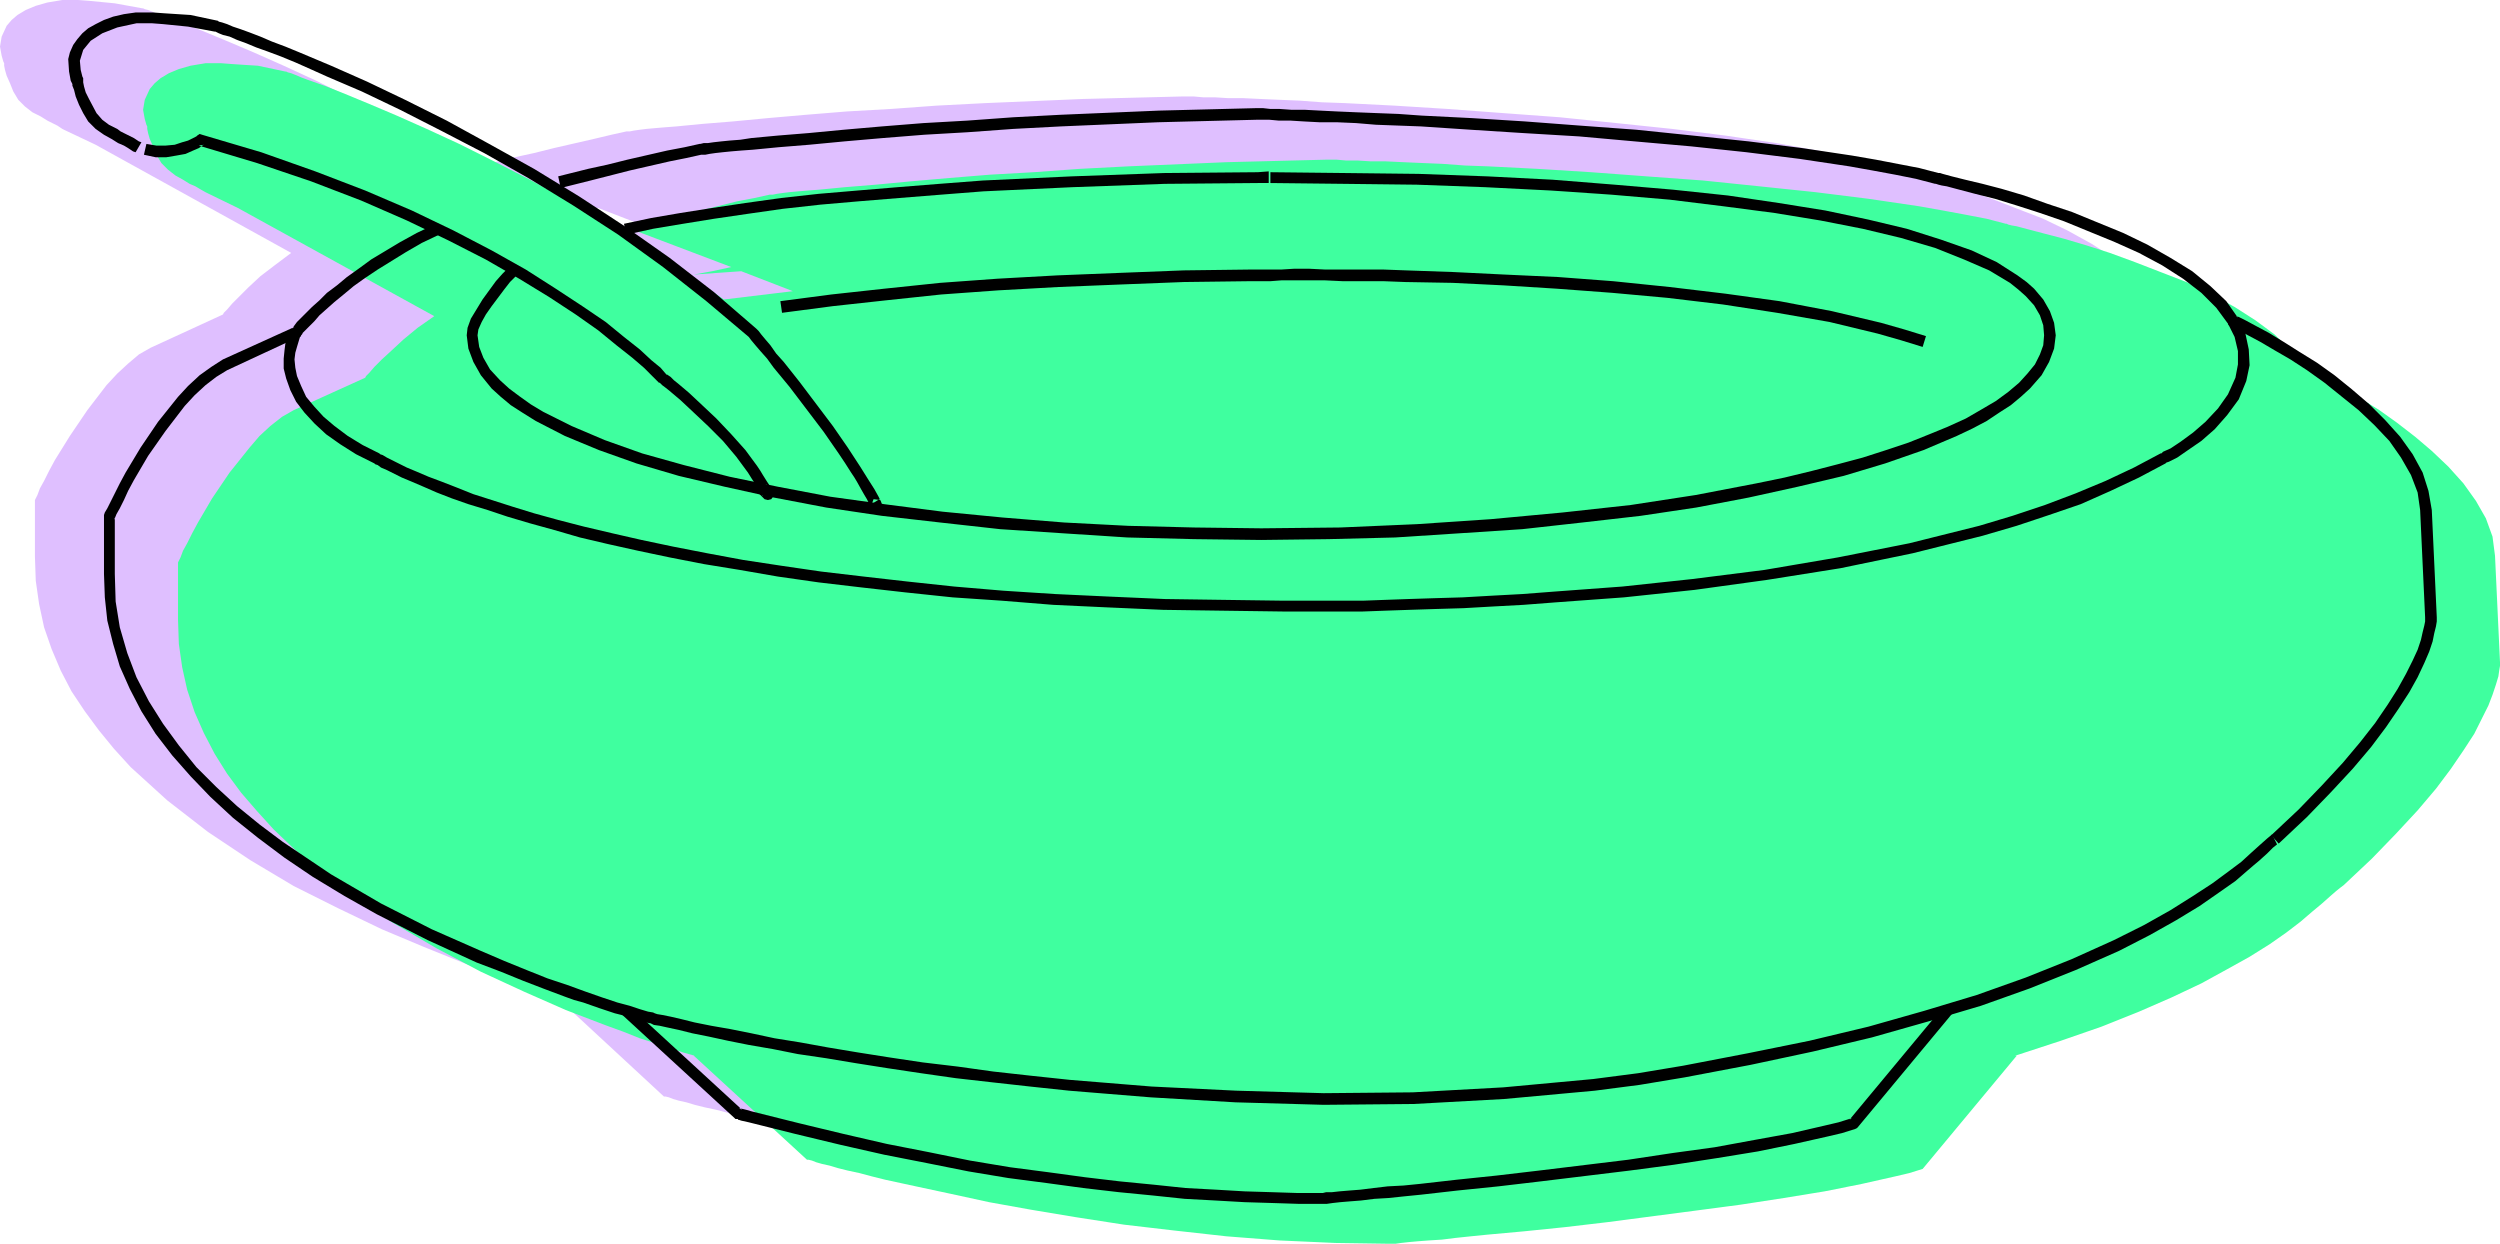
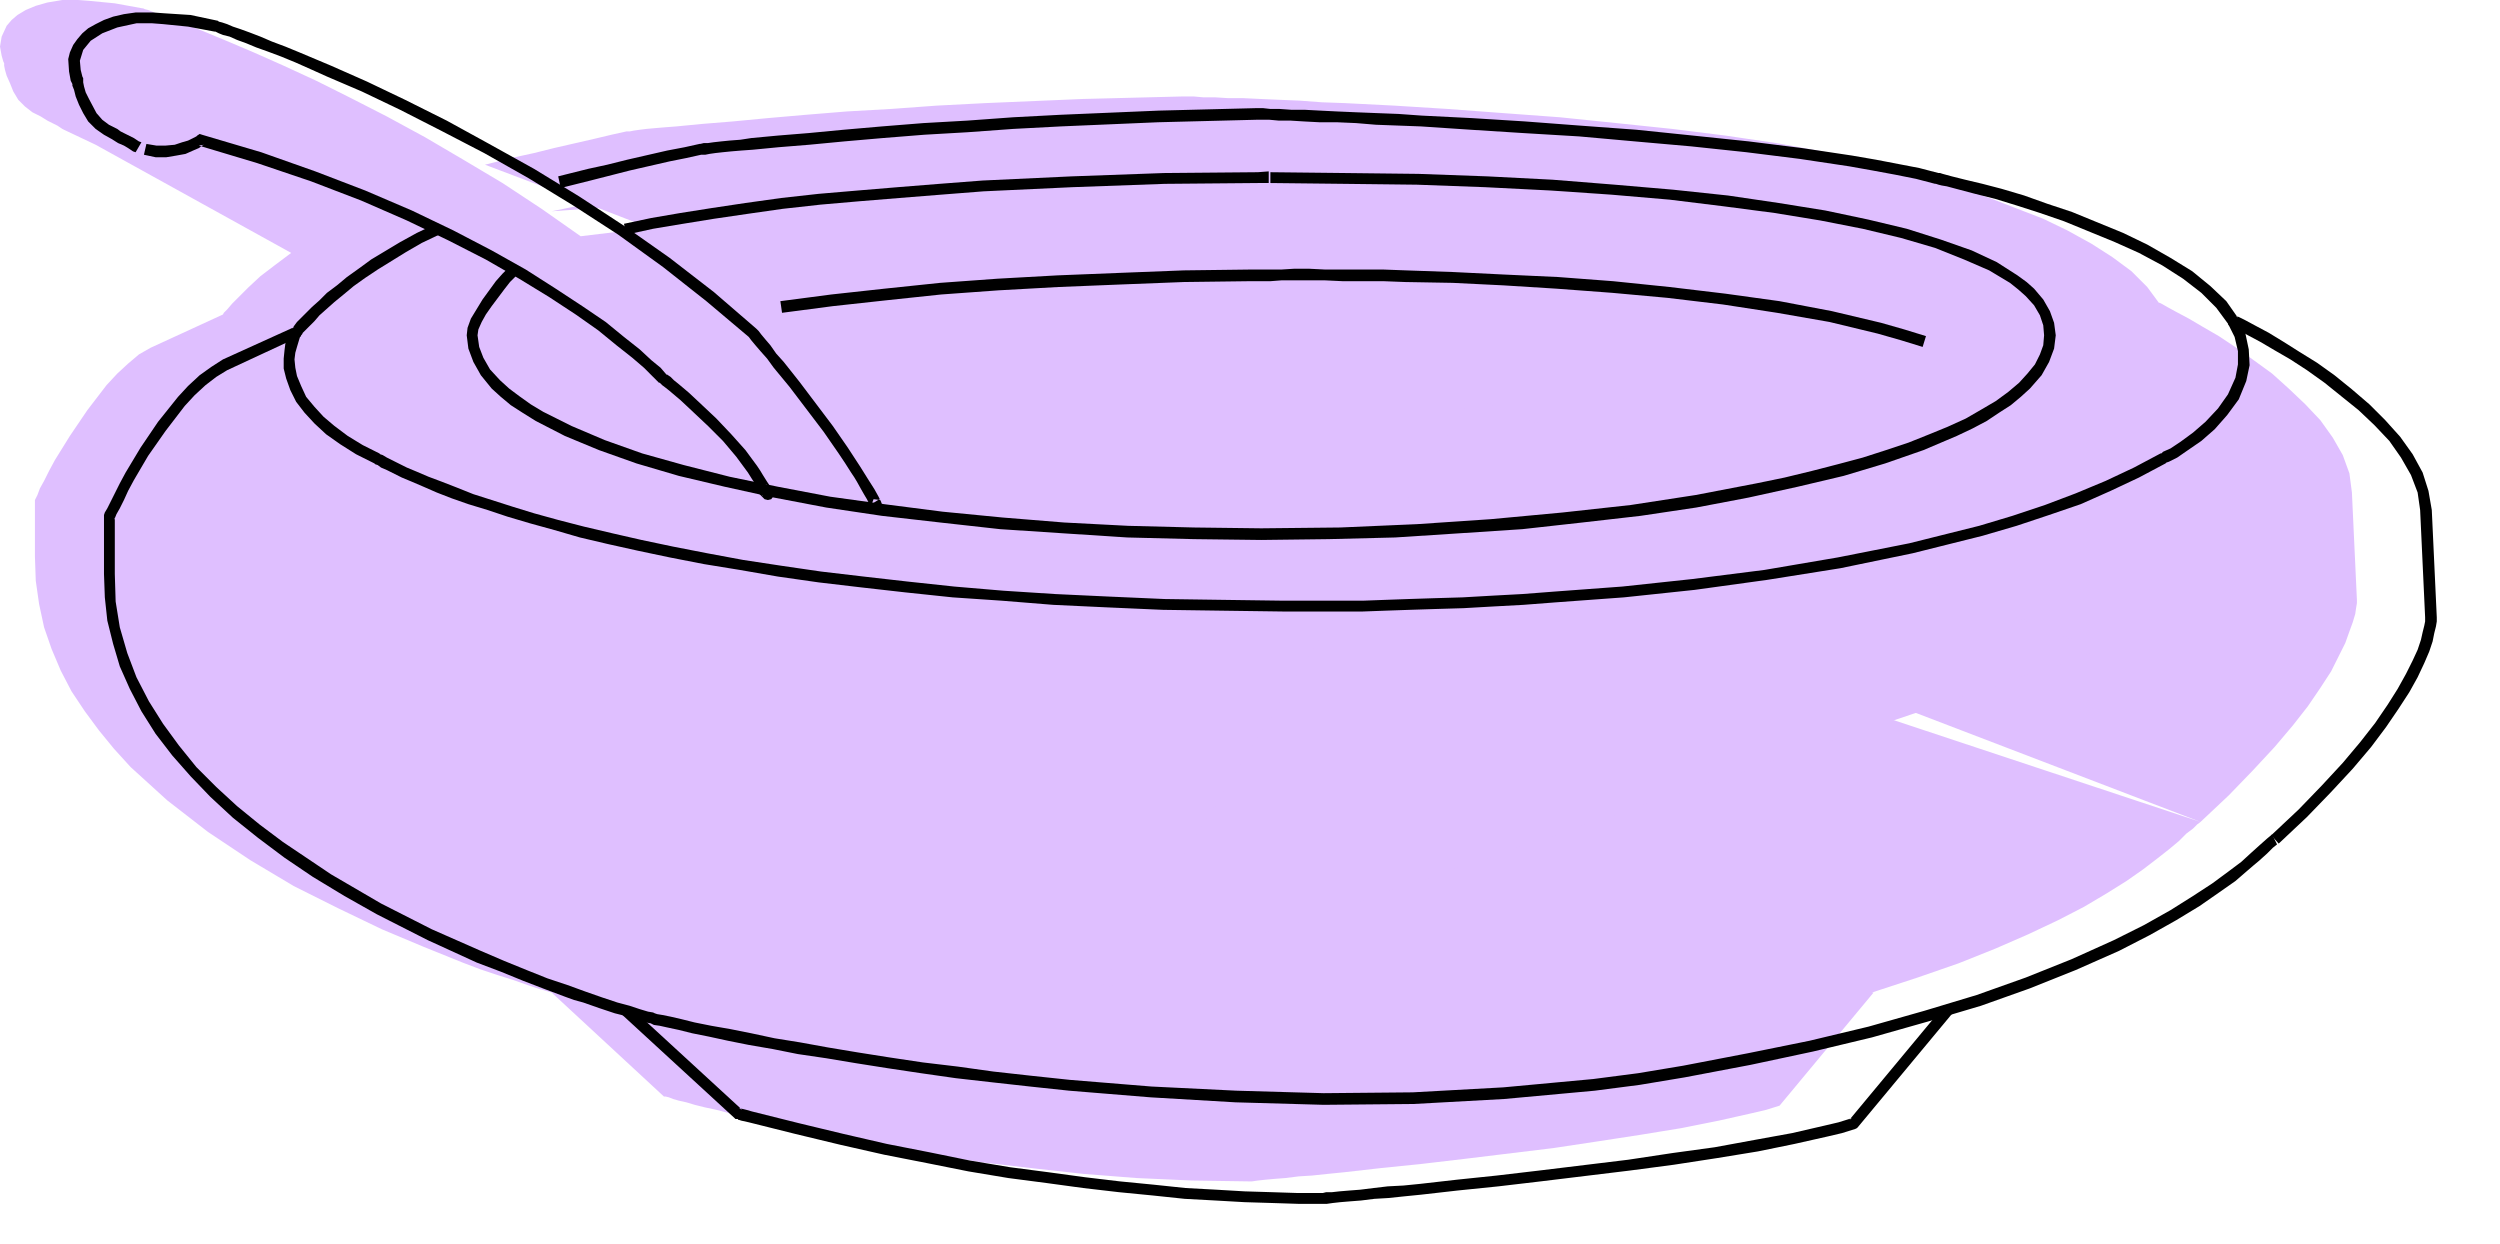
<svg xmlns="http://www.w3.org/2000/svg" xmlns:ns1="http://sodipodi.sourceforge.net/DTD/sodipodi-0.dtd" xmlns:ns2="http://www.inkscape.org/namespaces/inkscape" version="1.0" width="76.327mm" height="37.973mm" id="svg12" ns1:docname="Bowl 7.wmf">
  <ns1:namedview id="namedview12" pagecolor="#ffffff" bordercolor="#000000" borderopacity="0.25" ns2:showpageshadow="2" ns2:pageopacity="0.0" ns2:pagecheckerboard="0" ns2:deskcolor="#d1d1d1" ns2:document-units="mm" />
  <defs id="defs1">
    <pattern id="WMFhbasepattern" patternUnits="userSpaceOnUse" width="6" height="6" x="0" y="0" />
  </defs>
  <path style="fill:#dfbfff;fill-opacity:1;fill-rule:evenodd;stroke:none" d="m 271.968,69.216 -0.576,-12.384 -0.288,-2.208 -0.768,-2.112 -1.152,-2.016 -1.44,-2.016 -1.728,-1.824 -1.92,-1.824 -1.92,-1.728 -2.112,-1.536 -2.016,-1.44 -2.016,-1.344 -1.824,-1.056 -1.632,-0.96 -1.44,-0.768 -1.056,-0.576 -0.672,-0.384 -0.192,-0.096 h -0.096 l -1.344,-1.824 -1.824,-1.824 -2.208,-1.632 -2.4,-1.536 -2.784,-1.536 -2.784,-1.344 -5.952,-2.304 -2.88,-1.056 -2.688,-0.864 -2.592,-0.768 -2.208,-0.576 -1.824,-0.48 -1.44,-0.384 -0.576,-0.096 -0.384,-0.096 -0.192,-0.096 h -0.096 l -2.208,-0.576 -2.496,-0.48 -2.592,-0.48 -2.688,-0.48 -5.856,-0.864 -6.144,-0.768 -6.432,-0.672 -6.528,-0.672 -6.528,-0.48 -6.432,-0.48 -6.144,-0.384 -5.664,-0.288 -2.688,-0.096 -2.592,-0.192 -2.304,-0.096 -2.208,-0.096 -2.016,-0.096 h -1.728 l -1.536,-0.096 h -1.344 l -1.056,-0.096 h -1.344 l -11.424,0.288 -11.328,0.48 -5.568,0.288 -5.28,0.384 -5.088,0.288 -4.704,0.384 -4.416,0.384 -4.032,0.384 -3.552,0.288 -2.976,0.288 -1.248,0.096 -1.152,0.096 -1.056,0.096 -0.768,0.096 -0.672,0.096 -0.48,0.096 h -0.384 l -1.728,0.384 -2.016,0.48 -4.608,1.056 -2.304,0.576 -2.208,0.48 -1.92,0.48 -1.536,0.384 11.904,4.512 -4.224,0.864 5.376,-0.384 5.952,2.304 -7.968,0.96 L 62.496,24.096 57.984,21.12 53.472,18.432 49.056,15.84 44.64,13.44 40.512,11.328 36.48,9.312 32.736,7.584 29.28,6.048 26.112,4.704 23.328,3.552 20.928,2.592 19.008,1.92 18.24,1.632 17.568,1.344 17.088,1.152 16.704,1.056 16.512,0.96 H 16.416 L 13.248,0.384 10.272,0.096 9.024,0 H 7.2 L 5.472,0.288 4.128,0.672 2.976,1.152 2.016,1.728 1.344,2.304 0.768,2.976 0.192,4.224 0,5.376 0.192,6.432 0.384,7.104 0.48,7.296 v 0.096 0.192 l 0.096,0.48 0.192,0.672 0.384,0.864 0.384,0.96 0.576,0.96 0.768,0.768 0.864,0.672 0.96,0.48 0.768,0.48 1.152,0.576 0.576,0.384 0.192,0.096 3.648,1.728 22.56,12.48 -1.92,1.44 -1.632,1.248 -1.344,1.248 -1.056,1.056 -0.864,0.864 -0.576,0.672 -0.384,0.384 -0.096,0.192 -8.352,3.84 -1.344,0.768 -1.248,1.056 -1.248,1.152 -1.248,1.344 -2.208,2.88 -2.016,2.976 -1.728,2.784 -0.672,1.248 -0.576,1.152 -0.48,0.864 -0.288,0.768 -0.192,0.384 -0.096,0.192 v 6.528 l 0.096,2.784 0.384,2.688 0.576,2.688 0.864,2.496 1.056,2.496 1.248,2.4 1.536,2.304 1.632,2.208 1.728,2.112 1.92,2.112 4.224,3.84 L 24,96 l 4.896,3.264 4.992,2.976 5.184,2.592 4.992,2.4 4.8,2.016 4.512,1.824 2.016,0.768 2.016,0.672 1.824,0.576 1.632,0.576 1.44,0.48 1.344,0.384 12.96,12 H 76.8 l 0.384,0.096 0.48,0.192 0.672,0.192 0.864,0.192 0.96,0.288 1.152,0.288 1.344,0.288 1.44,0.384 1.536,0.384 3.552,0.864 4.032,0.864 4.416,0.864 4.8,0.96 5.184,0.864 5.568,0.864 5.76,0.672 6.048,0.672 6.144,0.48 6.432,0.288 6.432,0.096 h 0.48 l 0.672,-0.096 0.864,-0.096 1.056,-0.096 1.248,-0.096 1.536,-0.192 1.536,-0.096 1.824,-0.192 1.92,-0.192 4.224,-0.48 4.704,-0.48 4.896,-0.576 10.272,-1.248 5.088,-0.768 4.992,-0.768 4.704,-0.768 4.32,-0.864 3.84,-0.864 1.632,-0.384 1.536,-0.48 10.848,-13.056 H 216 l 5.28,-1.728 4.704,-1.632 4.32,-1.728 3.744,-1.632 3.456,-1.632 2.976,-1.536 2.592,-1.536 2.304,-1.44 1.92,-1.344 1.632,-1.248 1.344,-1.056 1.152,-0.96 0.864,-0.864 0.768,-0.576 0.48,-0.48 0.384,-0.288 -83.904,-27.84 4.512,-0.384 4.704,-0.384 74.688,28.608 3.264,-3.072 2.784,-2.88 2.496,-2.688 2.112,-2.496 1.728,-2.208 1.44,-2.112 1.248,-1.92 0.864,-1.728 0.768,-1.536 0.48,-1.344 0.384,-1.056 0.288,-0.96 0.096,-0.672 0.096,-0.576 z" id="path1" />
  <path style="fill:#dfbfff;fill-opacity:1;fill-rule:evenodd;stroke:none" d="m 126.912,114.144 43.008,-68.352 72.384,29.28 z" id="path2" />
-   <path style="fill:#3fff9f;fill-opacity:1;fill-rule:evenodd;stroke:none" d="m 288.48,76.416 -0.576,-12.288 -0.288,-2.208 -0.768,-2.112 -1.152,-2.016 -1.44,-2.016 -1.728,-1.92 -1.92,-1.824 -1.92,-1.632 -2.112,-1.632 -2.016,-1.44 -2.016,-1.248 -1.824,-1.152 -1.632,-0.96 -1.44,-0.672 -1.056,-0.576 -0.672,-0.384 -0.192,-0.096 h -0.096 l -1.344,-1.824 -1.824,-1.824 -2.208,-1.632 -2.4,-1.536 -2.784,-1.536 -2.784,-1.344 -5.952,-2.304 -2.88,-1.056 -2.688,-0.864 -2.592,-0.768 -2.208,-0.576 -1.824,-0.48 -1.44,-0.384 -0.576,-0.096 -0.384,-0.096 -0.192,-0.096 h -0.096 l -2.208,-0.576 -2.496,-0.48 -2.592,-0.48 -2.688,-0.48 -5.856,-0.864 -6.144,-0.768 -6.432,-0.672 -6.528,-0.672 -6.528,-0.48 -6.432,-0.48 -6.144,-0.384 -5.664,-0.288 -2.688,-0.096 -2.592,-0.192 -2.304,-0.096 -2.208,-0.096 -2.016,-0.096 h -1.728 l -1.536,-0.096 h -1.344 l -1.056,-0.096 h -1.344 l -11.424,0.288 -11.328,0.48 -5.568,0.288 -5.28,0.384 -5.088,0.288 -4.704,0.384 -4.416,0.384 -4.032,0.384 -3.552,0.288 -2.976,0.288 -1.248,0.096 -1.152,0.096 -1.056,0.096 -0.768,0.096 -0.672,0.096 -0.48,0.096 H 88.8 l -1.728,0.384 -2.016,0.384 -4.608,1.152 -2.304,0.48 -2.208,0.576 -1.92,0.48 -1.536,0.384 11.904,4.512 -2.208,0.48 -2.112,0.384 5.472,-0.384 5.952,2.304 -7.968,0.96 -4.512,-3.168 -4.512,-2.976 -4.512,-2.688 -4.416,-2.592 -4.416,-2.4 L 57.024,18.624 52.992,16.608 49.248,14.88 45.792,13.344 42.624,12 39.84,10.848 37.44,9.888 35.52,9.216 34.752,8.928 34.08,8.64 33.6,8.448 33.216,8.352 33.024,8.256 H 32.928 L 29.76,7.584 28.224,7.488 26.784,7.392 25.536,7.296 h -1.824 l -1.728,0.288 -1.344,0.384 -1.152,0.48 -0.96,0.576 -0.672,0.576 -0.576,0.672 -0.576,1.248 -0.192,1.152 0.192,1.056 0.192,0.672 0.096,0.192 v 0.096 0.192 l 0.096,0.48 0.192,0.672 0.384,0.864 0.384,0.96 0.576,0.96 0.768,0.768 0.864,0.672 0.864,0.48 0.768,0.48 0.672,0.288 0.48,0.288 0.672,0.384 0.192,0.096 3.552,1.728 22.656,12.48 -1.92,1.344 -1.632,1.344 -1.344,1.248 -1.152,1.056 -0.864,0.864 -0.576,0.672 -0.384,0.384 -0.096,0.192 -8.256,3.744 -1.344,0.768 -1.344,1.056 -1.248,1.152 -1.152,1.344 -2.304,2.88 -2.016,2.976 -1.632,2.784 -0.672,1.248 -0.576,1.152 -0.48,0.864 -0.288,0.768 -0.192,0.384 -0.096,0.192 v 6.528 0.096 l 0.096,2.784 0.384,2.688 0.576,2.592 0.864,2.592 1.056,2.4 1.248,2.4 1.44,2.304 1.632,2.208 1.824,2.112 1.92,2.112 2.112,2.016 2.112,1.92 4.608,3.552 4.896,3.264 5.088,2.976 5.088,2.688 4.992,2.304 4.8,2.112 4.512,1.728 2.112,0.768 1.92,0.768 1.824,0.576 1.728,0.576 1.44,0.48 1.344,0.384 h -0.096 l 13.056,12 h 0.192 l 0.384,0.096 0.48,0.192 0.672,0.192 0.864,0.192 0.96,0.288 1.152,0.288 1.344,0.288 1.44,0.384 1.536,0.384 3.552,0.768 4.032,0.864 4.416,0.96 4.8,0.864 5.184,0.864 5.568,0.864 5.76,0.672 6.048,0.672 6.144,0.48 6.432,0.288 6.432,0.096 h 0.48 l 0.672,-0.096 0.864,-0.096 1.056,-0.096 1.248,-0.096 1.536,-0.096 1.536,-0.192 1.824,-0.192 1.92,-0.192 4.224,-0.384 4.704,-0.48 4.896,-0.576 10.272,-1.344 5.088,-0.672 4.992,-0.768 4.704,-0.768 4.32,-0.864 3.84,-0.864 1.632,-0.384 1.536,-0.48 10.848,-13.056 h -0.192 l 5.28,-1.728 4.704,-1.632 4.32,-1.728 3.744,-1.632 3.456,-1.632 2.976,-1.632 2.592,-1.44 2.304,-1.44 1.92,-1.344 1.632,-1.248 1.344,-1.152 1.152,-0.96 0.864,-0.768 0.768,-0.672 0.48,-0.384 0.384,-0.288 3.264,-3.072 2.784,-2.88 2.496,-2.688 2.112,-2.496 1.728,-2.304 1.44,-2.112 1.248,-1.92 0.864,-1.728 0.768,-1.536 0.48,-1.248 0.384,-1.152 0.288,-0.96 0.096,-0.672 0.096,-0.576 z" id="path3" />
  <path style="fill:#000000;fill-opacity:1;fill-rule:evenodd;stroke:none" d="M 16.32,16.416 16.032,16.32 15.456,15.936 14.304,15.36 13.92,15.168 13.536,14.88 12.576,14.4 11.808,13.824 11.136,13.056 10.272,11.424 9.888,10.656 9.696,9.984 9.6,9.504 V 9.312 9.216 9.12 9.024 L 9.504,8.832 9.312,8.064 9.216,7.008 9.6,5.76 10.464,4.704 11.808,3.84 13.536,3.168 15.744,2.688 h 1.824 l 1.248,0.096 2.88,0.288 3.072,0.576 h 0.096 l 0.384,0.192 0.48,0.192 0.768,0.192 0.864,0.384 1.056,0.384 1.152,0.48 1.344,0.48 1.536,0.576 1.632,0.672 1.728,0.768 1.92,0.864 4.032,1.728 4.416,2.112 4.704,2.4 4.992,2.592 5.088,2.88 5.184,3.168 5.184,3.36 5.184,3.744 4.992,3.936 4.896,4.128 -0.096,-0.096 0.096,0.096 0.288,0.384 0.48,0.576 0.576,0.672 0.768,0.864 0.768,1.056 1.824,2.208 3.936,5.184 1.728,2.496 0.768,1.152 0.672,1.056 0.384,0.576 0.288,0.48 0.48,0.864 0.384,0.672 0.288,0.48 0.192,0.384 0.192,0.192 0.096,0.192 0.288,-0.768 0.768,0.096 -0.096,-0.096 -1.056,0.672 0.384,0.384 0.288,0.192 0.384,-0.096 0.288,-0.288 v -0.288 l -0.096,-0.288 -0.288,-0.576 -0.48,-0.864 -0.672,-1.056 -0.96,-1.536 -1.44,-2.208 -1.728,-2.496 -3.84,-5.088 L 90.432,41.76 89.568,40.8 88.896,39.84 88.32,39.168 87.84,38.592 87.552,38.208 87.36,38.016 87.264,37.92 82.368,33.696 77.28,29.76 72.096,26.112 66.816,22.656 61.632,19.488 56.448,16.608 51.552,13.92 46.752,11.52 42.336,9.408 38.208,7.584 34.56,6.048 32.928,5.376 31.392,4.8 30.048,4.224 28.8,3.744 27.744,3.36 26.88,3.072 26.208,2.784 25.632,2.592 25.248,2.496 25.152,2.4 21.984,1.728 19.008,1.536 17.664,1.44 H 15.648 V 1.344 1.44 L 14.304,1.632 13.056,1.92 12,2.304 11.04,2.784 10.176,3.264 9.504,3.84 8.928,4.512 8.448,5.184 8.064,6.048 7.872,6.816 7.968,8.256 8.16,9.312 8.352,9.696 V 9.792 9.6 9.888 l 0.192,0.48 0.192,0.768 0.384,0.96 0.48,0.96 0.576,0.96 0.864,0.864 0.96,0.672 0.864,0.48 0.768,0.48 0.672,0.288 0.48,0.288 0.576,0.384 0.288,0.096 z" id="path4" />
  <path style="fill:#000000;fill-opacity:1;fill-rule:evenodd;stroke:none" d="m 16.608,17.856 1.344,0.288 H 19.2 l 1.152,-0.192 1.056,-0.192 0.864,-0.384 0.672,-0.288 0.384,-0.288 0.192,-0.096 -0.576,0.096 6.72,2.016 6.24,2.112 5.76,2.208 5.28,2.304 4.8,2.304 4.32,2.208 3.84,2.208 3.456,2.112 3.072,2.016 2.592,1.824 2.112,1.728 1.824,1.44 1.344,1.152 0.96,0.96 0.576,0.576 0.192,0.192 h 0.096 l 0.096,0.096 0.192,0.192 0.384,0.288 0.48,0.384 1.248,1.056 1.536,1.44 1.632,1.536 1.728,1.728 1.536,1.824 1.344,1.824 0.48,0.768 0.384,0.576 0.288,0.48 0.192,0.288 0.288,0.384 0.096,0.192 v -0.288 l 0.192,-0.384 0.384,-0.096 0.288,0.096 -0.192,-0.288 -0.288,-0.384 -1.056,0.864 0.48,0.48 0.384,0.384 0.384,0.096 0.384,-0.096 0.288,-0.384 V 57.024 L 89.184,56.64 88.896,56.16 88.512,55.584 88.032,54.816 87.744,54.336 87.36,53.76 86.016,51.936 84.384,50.112 82.656,48.288 81.024,46.752 79.488,45.312 78.24,44.256 77.76,43.872 77.376,43.488 77.088,43.296 76.992,43.2 v 0.096 L 76.8,43.104 76.224,42.432 75.168,41.568 73.824,40.32 72,38.88 69.888,37.152 67.2,35.328 64.128,33.312 60.672,31.104 56.736,28.896 52.32,26.592 l -4.8,-2.304 -5.376,-2.304 -5.76,-2.208 -6.24,-2.208 -6.816,-2.016 -0.288,-0.096 -0.288,0.192 -0.096,0.096 -0.384,0.192 -0.576,0.288 -0.672,0.192 -0.864,0.288 -1.056,0.096 h -1.056 l -1.152,-0.192 z" id="path5" />
  <path style="fill:#000000;fill-opacity:1;fill-rule:evenodd;stroke:none" d="m 262.944,97.344 3.264,-3.072 2.784,-2.88 2.496,-2.688 2.112,-2.496 1.728,-2.304 1.44,-2.112 1.248,-1.92 0.96,-1.728 0.768,-1.632 0.576,-1.344 0.384,-1.152 0.192,-0.96 0.192,-0.768 0.096,-0.576 v -0.48 l -0.576,-12.384 -0.384,-2.208 -0.672,-2.112 -1.152,-2.112 -1.44,-2.016 -1.728,-1.92 -1.824,-1.824 -2.016,-1.728 -2.016,-1.632 -2.016,-1.44 -2.016,-1.248 -1.824,-1.152 -1.728,-1.056 -1.44,-0.768 -1.248,-0.672 -0.768,-0.384 -0.288,-0.096 -0.096,-0.096 0.288,0.288 -1.344,-1.92 -1.824,-1.728 -2.112,-1.728 -2.496,-1.536 -2.688,-1.536 -2.784,-1.344 -5.856,-2.4 -2.88,-0.96 -2.688,-0.96 -2.592,-0.768 -2.208,-0.576 -2.016,-0.48 -1.536,-0.384 -1.056,-0.288 -0.288,-0.096 h -0.192 l -2.208,-0.576 -4.992,-0.96 -2.784,-0.48 -5.76,-0.864 -6.144,-0.768 -6.432,-0.672 -6.528,-0.672 -6.528,-0.48 -6.336,-0.48 -6.144,-0.384 -5.76,-0.288 -2.688,-0.192 -2.496,-0.096 -2.4,-0.096 -2.208,-0.096 -1.92,-0.096 -1.824,-0.096 h -1.536 l -1.344,-0.096 h -1.056 l -0.864,-0.096 h -0.672 l -11.328,0.288 -11.328,0.48 -5.472,0.288 -5.28,0.384 -5.088,0.288 -4.8,0.384 -4.416,0.384 -4.032,0.384 -3.552,0.288 -3.072,0.288 -1.248,0.192 -1.248,0.096 -0.96,0.096 -0.864,0.096 -0.672,0.096 h -0.48 l -0.384,0.096 h -0.096 l -1.728,0.384 -2.016,0.384 -4.608,1.056 -2.304,0.576 -2.208,0.48 -1.92,0.48 -1.536,0.384 0.288,1.344 1.536,-0.384 1.92,-0.48 4.512,-1.152 4.608,-1.056 1.92,-0.384 1.728,-0.384 h 0.48 l 0.48,-0.096 0.672,-0.096 0.864,-0.096 0.96,-0.096 1.152,-0.096 1.344,-0.096 2.976,-0.288 3.552,-0.288 4.032,-0.384 4.416,-0.384 4.8,-0.384 4.992,-0.288 5.28,-0.384 5.472,-0.288 11.232,-0.48 11.328,-0.288 h 1.536 l 1.056,0.096 h 1.344 l 1.536,0.096 1.824,0.096 h 2.016 l 2.208,0.096 2.304,0.192 5.184,0.192 5.76,0.384 6.048,0.384 6.432,0.384 6.432,0.576 6.528,0.576 6.336,0.672 6.144,0.768 5.76,0.864 2.688,0.48 2.592,0.48 2.4,0.48 2.208,0.576 h 0.096 l 0.288,0.096 0.384,0.096 0.576,0.096 1.44,0.384 1.824,0.48 2.304,0.576 2.496,0.768 2.688,0.864 2.784,0.96 5.856,2.4 2.784,1.248 2.688,1.44 2.4,1.536 2.112,1.632 1.728,1.728 1.344,1.824 0.096,0.192 0.192,0.096 0.288,0.096 0.672,0.384 1.056,0.576 1.44,0.768 1.632,0.96 1.824,1.056 1.92,1.248 2.016,1.44 3.936,3.168 1.824,1.728 1.728,1.824 1.344,1.92 1.152,2.016 0.768,2.016 0.288,2.016 0.576,12.384 v 0.48 l -0.096,0.48 -0.192,0.768 -0.192,0.864 -0.384,1.152 -0.576,1.248 -0.768,1.536 -0.96,1.728 -1.152,1.824 -1.44,2.112 -1.728,2.208 -2.016,2.4 -2.4,2.592 -2.688,2.784 -3.168,2.976 z" id="path6" />
  <path style="fill:#000000;fill-opacity:1;fill-rule:evenodd;stroke:none" d="m 50.112,25.92 -2.016,0.96 -1.92,1.056 -3.36,2.016 -1.44,1.056 -1.344,0.96 -1.152,0.96 -1.152,0.864 -0.864,0.864 -0.864,0.768 -0.672,0.672 -0.576,0.576 -0.48,0.48 -0.288,0.384 -0.192,0.288 -0.096,0.096 0.288,-0.192 -8.256,3.744 -1.344,0.864 -1.344,0.96 -1.344,1.248 -1.152,1.248 -2.304,2.88 -2.016,2.976 -1.728,2.88 -0.672,1.248 -0.576,1.152 -0.48,0.96 -0.384,0.768 -0.288,0.48 L 12,59.424 v 0.096 0.192 6.528 l 0.096,2.688 0.288,2.688 0.672,2.688 0.768,2.592 1.152,2.592 1.344,2.592 1.632,2.592 1.92,2.496 2.112,2.4 2.304,2.4 2.592,2.4 2.88,2.304 3.072,2.304 3.264,2.208 3.648,2.208 3.744,2.112 5.856,2.976 5.664,2.592 2.784,1.056 2.592,1.056 2.496,0.96 2.304,0.864 1.056,0.384 1.056,0.288 1.92,0.672 1.728,0.576 0.768,0.192 0.672,0.192 1.248,0.384 0.864,0.288 0.576,0.096 0.192,0.096 0.192,0.096 0.672,0.096 0.864,0.192 1.344,0.288 1.536,0.384 1.92,0.384 2.208,0.48 2.4,0.48 2.784,0.48 2.88,0.576 3.264,0.48 3.456,0.576 3.648,0.576 3.84,0.576 4.032,0.576 4.224,0.48 4.32,0.48 4.512,0.48 9.408,0.768 9.792,0.576 10.176,0.288 10.368,-0.096 10.464,-0.576 10.464,-0.96 5.184,-0.672 5.184,-0.864 7.584,-1.44 7.2,-1.536 6.816,-1.632 6.432,-1.824 6.144,-1.824 5.664,-2.016 5.28,-2.112 4.992,-2.208 3.552,-1.824 3.072,-1.728 2.688,-1.632 2.208,-1.536 1.92,-1.344 1.44,-1.248 0.672,-0.576 0.576,-0.48 0.96,-0.864 0.672,-0.672 0.48,-0.384 -0.576,-1.152 -0.576,0.48 -0.864,0.768 -0.96,0.864 -1.152,1.056 -1.536,1.152 -1.824,1.344 -2.208,1.44 -2.592,1.632 -3.072,1.728 -3.456,1.728 -4.896,2.208 -5.28,2.112 -5.664,2.016 -6.048,1.824 -6.432,1.824 -6.816,1.632 -7.104,1.44 -7.488,1.44 -5.184,0.864 -5.184,0.672 -10.368,0.96 -10.464,0.576 -10.272,0.096 -10.08,-0.288 -9.792,-0.48 -9.408,-0.768 -4.512,-0.48 -4.32,-0.48 -4.128,-0.576 -4.032,-0.48 -3.84,-0.576 -3.648,-0.576 -3.456,-0.576 -3.168,-0.576 -2.976,-0.48 -2.688,-0.576 -2.4,-0.48 -2.208,-0.384 -1.92,-0.384 -1.536,-0.384 -1.248,-0.288 -0.96,-0.192 -0.576,-0.096 -0.288,-0.096 -0.192,-0.096 -0.576,-0.096 -0.96,-0.288 -1.152,-0.384 -1.44,-0.384 -1.728,-0.576 -1.92,-0.672 -2.112,-0.768 -2.304,-0.768 -2.4,-0.96 -2.592,-1.056 -2.688,-1.152 -5.664,-2.496 -5.856,-2.976 -5.76,-3.36 L 32.64,97.152 29.952,95.136 27.36,93.024 24.96,90.816 22.656,88.512 20.64,86.016 18.816,83.52 17.184,80.928 15.744,78.144 14.688,75.36 13.824,72.384 13.344,69.408 13.248,66.24 V 59.712 L 13.152,60 l 0.096,-0.192 0.192,-0.48 0.384,-0.672 0.48,-0.96 0.48,-1.056 0.672,-1.248 1.632,-2.784 2.016,-2.88 2.208,-2.88 1.152,-1.248 1.248,-1.152 1.248,-0.96 1.248,-0.768 8.256,-3.84 h 0.192 l 0.096,-0.192 0.096,-0.096 0.096,-0.192 0.768,-0.768 0.576,-0.576 0.576,-0.672 1.728,-1.536 1.056,-0.864 1.152,-0.96 1.344,-0.96 1.44,-0.96 3.264,-2.016 1.824,-1.056 2.016,-0.96 -0.576,-1.248 z" id="path7" />
  <path style="fill:#000000;fill-opacity:1;fill-rule:evenodd;stroke:none" d="m 33.696,37.92 -0.096,0.096 -0.192,0.384 -0.192,0.48 -0.288,0.768 -0.096,0.768 -0.096,0.96 v 1.152 l 0.288,1.152 0.48,1.344 0.672,1.344 0.96,1.248 1.152,1.248 1.344,1.248 1.632,1.152 1.824,1.152 2.112,1.056 0.096,0.096 0.288,0.096 0.384,0.288 0.672,0.288 0.768,0.384 0.96,0.48 1.152,0.48 1.344,0.576 1.536,0.672 1.728,0.672 1.92,0.672 2.208,0.672 2.304,0.768 2.592,0.768 2.784,0.768 2.976,0.864 3.264,0.768 3.456,0.768 3.648,0.768 3.936,0.768 4.128,0.672 4.416,0.768 4.704,0.672 4.896,0.576 5.088,0.576 5.472,0.576 5.664,0.384 5.952,0.48 6.144,0.288 6.528,0.288 6.816,0.096 7.008,0.096 h 9.216 l 2.592,-0.096 2.784,-0.096 2.976,-0.096 3.264,-0.096 3.36,-0.192 3.552,-0.192 3.744,-0.288 7.872,-0.576 8.16,-0.864 8.352,-1.152 8.448,-1.344 8.352,-1.728 8.064,-2.016 3.936,-1.152 3.744,-1.248 3.648,-1.248 3.456,-1.536 3.264,-1.536 3.072,-1.632 0.096,-0.096 0.288,-0.096 0.96,-0.48 1.248,-0.864 1.536,-1.056 1.536,-1.344 1.44,-1.632 1.344,-1.824 0.864,-2.112 0.384,-1.824 -0.096,-1.824 -0.384,-1.824 -0.864,-1.824 -1.152,0.672 0.768,1.536 0.384,1.632 v 1.536 l -0.288,1.536 -0.864,1.92 -1.152,1.632 -1.44,1.536 -1.44,1.248 -1.44,1.056 -1.152,0.768 -0.864,0.384 -0.192,0.192 h -0.096 l -3.072,1.632 -3.264,1.536 -3.456,1.44 -3.552,1.344 -3.744,1.248 -3.84,1.152 -8.064,2.016 -8.256,1.632 -8.448,1.44 -8.352,1.056 -8.064,0.864 -7.776,0.576 -3.744,0.288 -3.552,0.192 -3.36,0.192 -3.264,0.096 -2.976,0.096 -2.688,0.096 -2.592,0.096 h -9.12 l -7.008,-0.096 -6.72,-0.096 -6.528,-0.288 -6.144,-0.288 -5.952,-0.384 -5.664,-0.48 -5.376,-0.576 L 99.648,66.528 94.752,65.952 90.144,65.28 85.728,64.608 81.6,63.84 77.664,63.072 74.016,62.304 70.656,61.536 67.392,60.768 64.416,60 l -2.784,-0.768 -2.496,-0.768 -2.4,-0.768 -2.112,-0.672 -1.92,-0.768 -1.728,-0.672 -1.536,-0.576 -1.344,-0.576 -1.152,-0.48 -0.96,-0.48 -0.768,-0.384 -0.576,-0.288 -0.48,-0.288 -0.288,-0.096 -0.096,-0.096 -1.92,-0.96 -1.728,-1.056 -1.536,-1.152 -1.248,-1.056 -1.056,-1.152 -0.96,-1.152 -0.576,-1.248 -0.48,-1.152 -0.192,-0.96 -0.096,-0.96 0.096,-0.768 0.192,-0.672 0.288,-0.96 0.096,-0.288 0.096,-0.096 z" id="path8" />
  <path style="fill:#000000;fill-opacity:1;fill-rule:evenodd;stroke:none" d="m 146.592,21.12 8.64,0.096 8.256,0.096 7.872,0.288 7.584,0.384 7.008,0.48 6.72,0.576 6.24,0.768 5.856,0.768 5.28,0.864 4.896,0.96 4.416,1.056 3.936,1.152 3.36,1.344 2.88,1.248 2.4,1.44 0.96,0.768 0.864,0.768 0.96,1.056 0.672,1.152 0.384,1.152 0.096,1.152 -0.096,1.152 -0.384,1.056 -0.576,1.152 -0.864,1.056 -0.96,1.056 -1.248,1.056 -1.44,1.056 -1.632,0.96 -1.824,1.056 -2.112,0.96 -2.112,0.864 -2.4,0.96 -2.592,0.864 -2.688,0.864 -2.88,0.768 -2.976,0.768 -3.168,0.768 -3.264,0.672 -7.008,1.344 -7.488,1.152 -7.872,0.864 -8.256,0.768 -8.544,0.576 -8.832,0.384 -9.12,0.096 -7.776,-0.096 -7.584,-0.192 -7.392,-0.384 -7.104,-0.576 -6.912,-0.672 -6.72,-0.864 -6.24,-0.864 -6.048,-1.152 -5.568,-1.152 -5.28,-1.344 -4.8,-1.344 -4.32,-1.536 -3.84,-1.632 -3.264,-1.632 -1.44,-0.864 -1.344,-0.96 -1.152,-0.864 -1.056,-0.96 -1.152,-1.248 -0.768,-1.344 -0.48,-1.248 -0.192,-1.344 0.096,-0.672 0.384,-0.864 0.48,-0.864 0.672,-0.96 1.44,-1.92 0.672,-0.864 0.672,-0.672 v -0.096 l -0.864,-0.864 -0.672,0.672 -0.768,0.864 -1.536,2.112 -1.344,2.208 -0.384,1.056 -0.096,0.864 0.192,1.536 0.576,1.536 0.864,1.536 1.248,1.536 1.056,0.96 1.152,0.96 1.344,0.864 1.536,0.96 3.36,1.728 3.936,1.632 4.32,1.536 4.896,1.44 5.28,1.248 5.664,1.248 6.048,1.152 6.432,0.96 6.72,0.768 6.912,0.768 7.296,0.48 7.392,0.48 7.68,0.192 7.776,0.096 7.776,-0.096 7.68,-0.192 7.392,-0.48 7.296,-0.48 6.912,-0.768 6.72,-0.768 6.432,-0.96 6.048,-1.152 5.664,-1.248 5.28,-1.248 4.8,-1.44 4.416,-1.536 3.84,-1.632 1.824,-0.864 1.632,-0.864 1.44,-0.96 1.344,-0.864 1.152,-0.96 1.056,-0.96 1.344,-1.536 0.864,-1.536 0.576,-1.536 0.192,-1.536 -0.192,-1.44 -0.48,-1.344 -0.768,-1.344 -1.056,-1.248 -0.864,-0.768 -1.056,-0.768 -2.4,-1.536 -2.88,-1.344 -3.552,-1.248 -3.936,-1.248 -4.416,-1.056 -4.992,-1.056 -5.376,-0.864 -5.856,-0.864 -6.336,-0.672 -6.72,-0.576 -7.2,-0.576 -7.488,-0.384 -7.968,-0.288 -8.352,-0.096 -8.736,-0.096 z" id="path9" />
  <path style="fill:#000000;fill-opacity:1;fill-rule:evenodd;stroke:none" d="m 72.288,27.072 3.072,-0.672 3.456,-0.576 3.552,-0.576 3.936,-0.576 4.032,-0.576 4.32,-0.48 4.416,-0.384 4.704,-0.384 4.8,-0.384 4.896,-0.384 10.272,-0.48 10.656,-0.384 10.848,-0.096 h 1.152 v -1.344 l -1.248,0.096 -10.848,0.096 -10.656,0.384 -10.272,0.48 -4.992,0.384 -4.8,0.384 -4.608,0.384 -4.512,0.384 -4.32,0.48 -4.128,0.576 -3.84,0.576 -3.648,0.576 -3.36,0.576 L 72,25.824 Z" id="path10" />
  <path style="fill:#000000;fill-opacity:1;fill-rule:evenodd;stroke:none" d="m 71.712,117.024 13.056,12 0.096,0.096 h 0.288 v 0.096 h 0.096 l 0.288,0.096 0.864,0.192 5.376,1.344 5.184,1.248 5.088,1.152 4.896,0.96 4.8,0.96 4.608,0.768 4.416,0.576 4.224,0.576 4.128,0.48 3.936,0.384 3.648,0.384 3.552,0.192 3.36,0.192 3.168,0.096 2.976,0.096 h 2.784 0.576 l 0.672,-0.096 0.864,-0.096 1.152,-0.096 1.248,-0.096 1.536,-0.192 1.632,-0.096 1.824,-0.192 1.92,-0.192 4.224,-0.48 4.704,-0.48 4.896,-0.576 10.272,-1.248 5.088,-0.672 4.992,-0.768 4.704,-0.768 4.224,-0.864 3.84,-0.864 1.632,-0.384 1.536,-0.48 0.192,-0.096 0.096,-0.096 10.848,-13.056 -0.96,-0.864 -10.848,13.056 0.288,-0.192 -1.536,0.48 -1.632,0.384 -3.744,0.864 -4.224,0.768 -4.704,0.864 -4.896,0.672 -5.088,0.768 -10.272,1.248 -4.896,0.576 -4.608,0.48 -4.224,0.48 -1.92,0.192 -1.824,0.096 -1.632,0.192 -1.536,0.192 -1.248,0.096 -1.152,0.096 -0.864,0.096 h -0.672 l -0.384,0.096 h -0.192 -2.688 l -2.976,-0.096 -3.168,-0.096 -3.264,-0.192 -3.552,-0.192 -3.648,-0.384 -3.936,-0.384 -4.032,-0.48 -4.224,-0.576 -4.416,-0.576 -4.608,-0.768 -4.704,-0.96 -4.896,-0.96 -4.992,-1.152 -5.184,-1.248 -5.376,-1.344 -0.672,-0.192 -0.384,-0.096 -0.48,-0.096 0.384,0.192 -13.056,-12 z" id="path11" />
  <path style="fill:#000000;fill-opacity:1;fill-rule:evenodd;stroke:none" d="m 90.24,36.096 5.856,-0.768 6.144,-0.672 6.336,-0.672 6.624,-0.48 6.912,-0.384 7.104,-0.288 7.392,-0.288 7.584,-0.096 h 2.4 l 1.248,-0.096 h 5.088 l 2.016,0.096 h 4.704 l 2.496,0.096 5.472,0.096 5.856,0.288 6.144,0.384 6.432,0.48 6.336,0.576 6.432,0.768 6.24,0.96 6.048,1.056 5.568,1.344 2.688,0.768 2.496,0.768 0.384,-1.248 -2.496,-0.768 -2.688,-0.768 -5.664,-1.344 -6.048,-1.152 -6.24,-0.864 -6.432,-0.768 -6.528,-0.672 -6.336,-0.48 -6.24,-0.288 -5.856,-0.288 -5.472,-0.192 -2.592,-0.096 h -6.72 l -1.92,-0.096 h -1.632 l -1.536,0.096 h -3.648 l -7.584,0.096 -7.392,0.288 -7.2,0.288 -6.912,0.384 -6.624,0.48 -6.432,0.672 -6.144,0.672 -5.856,0.768 z" id="path12" />
</svg>